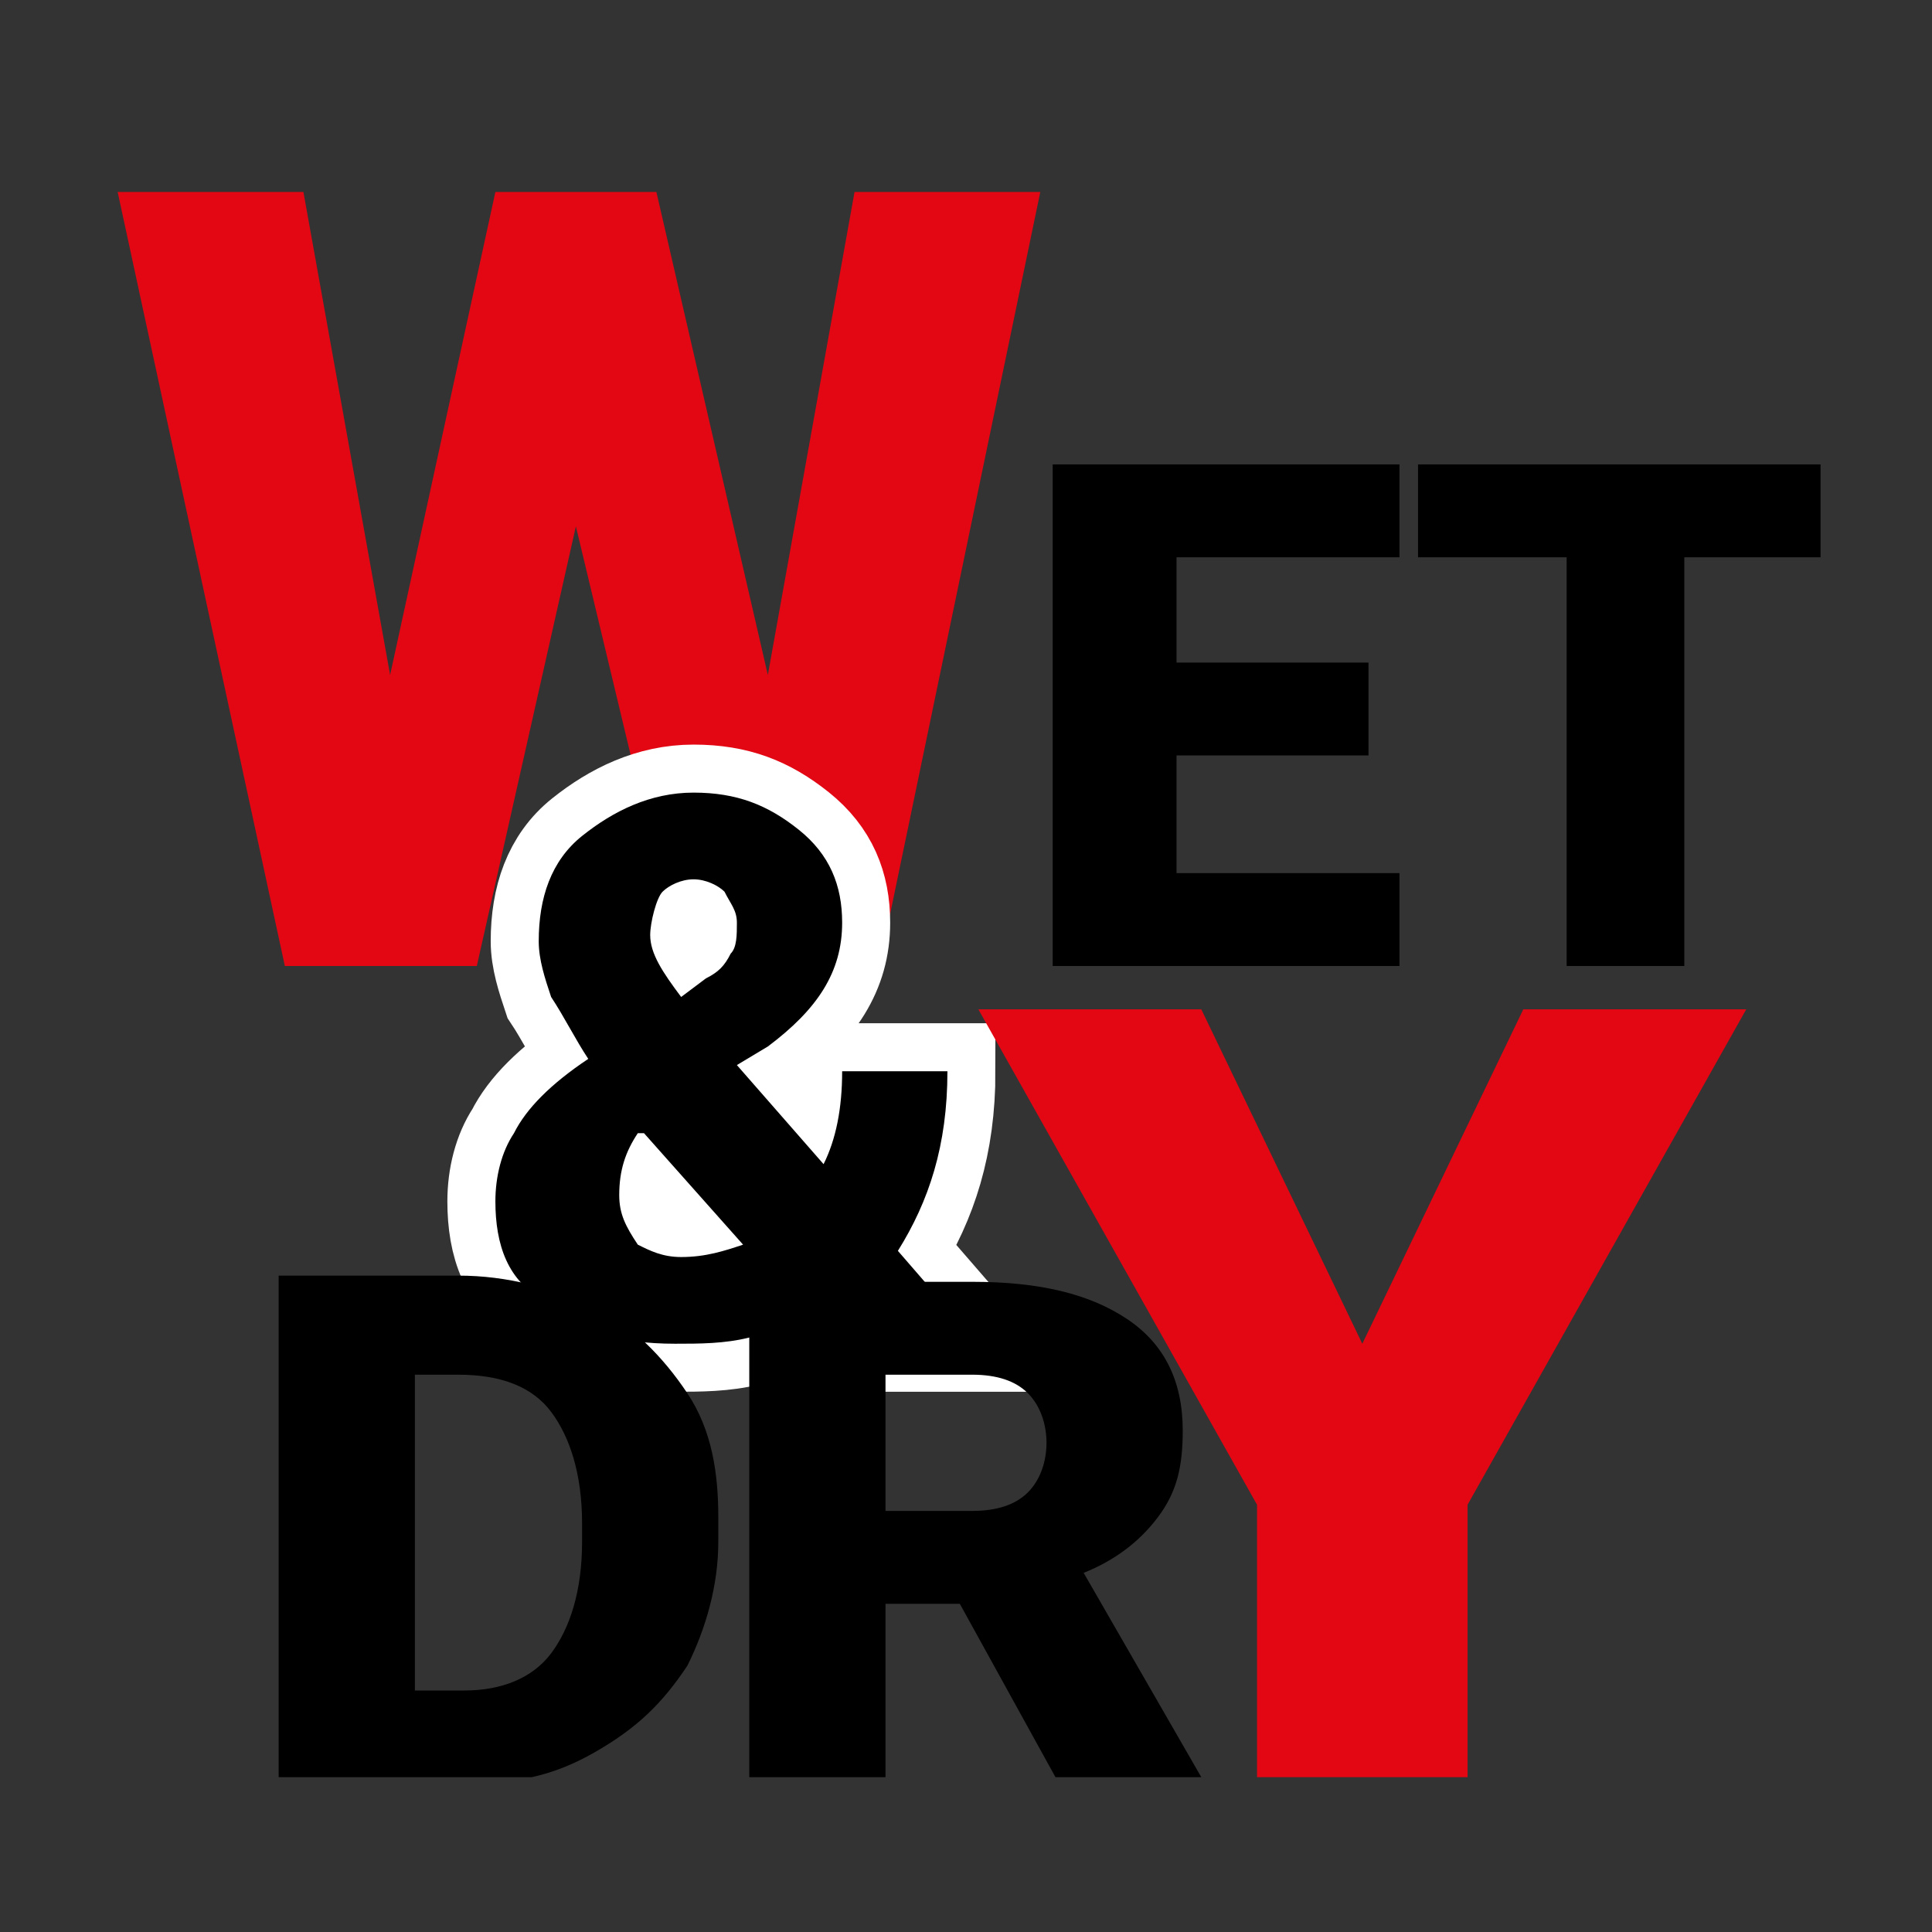
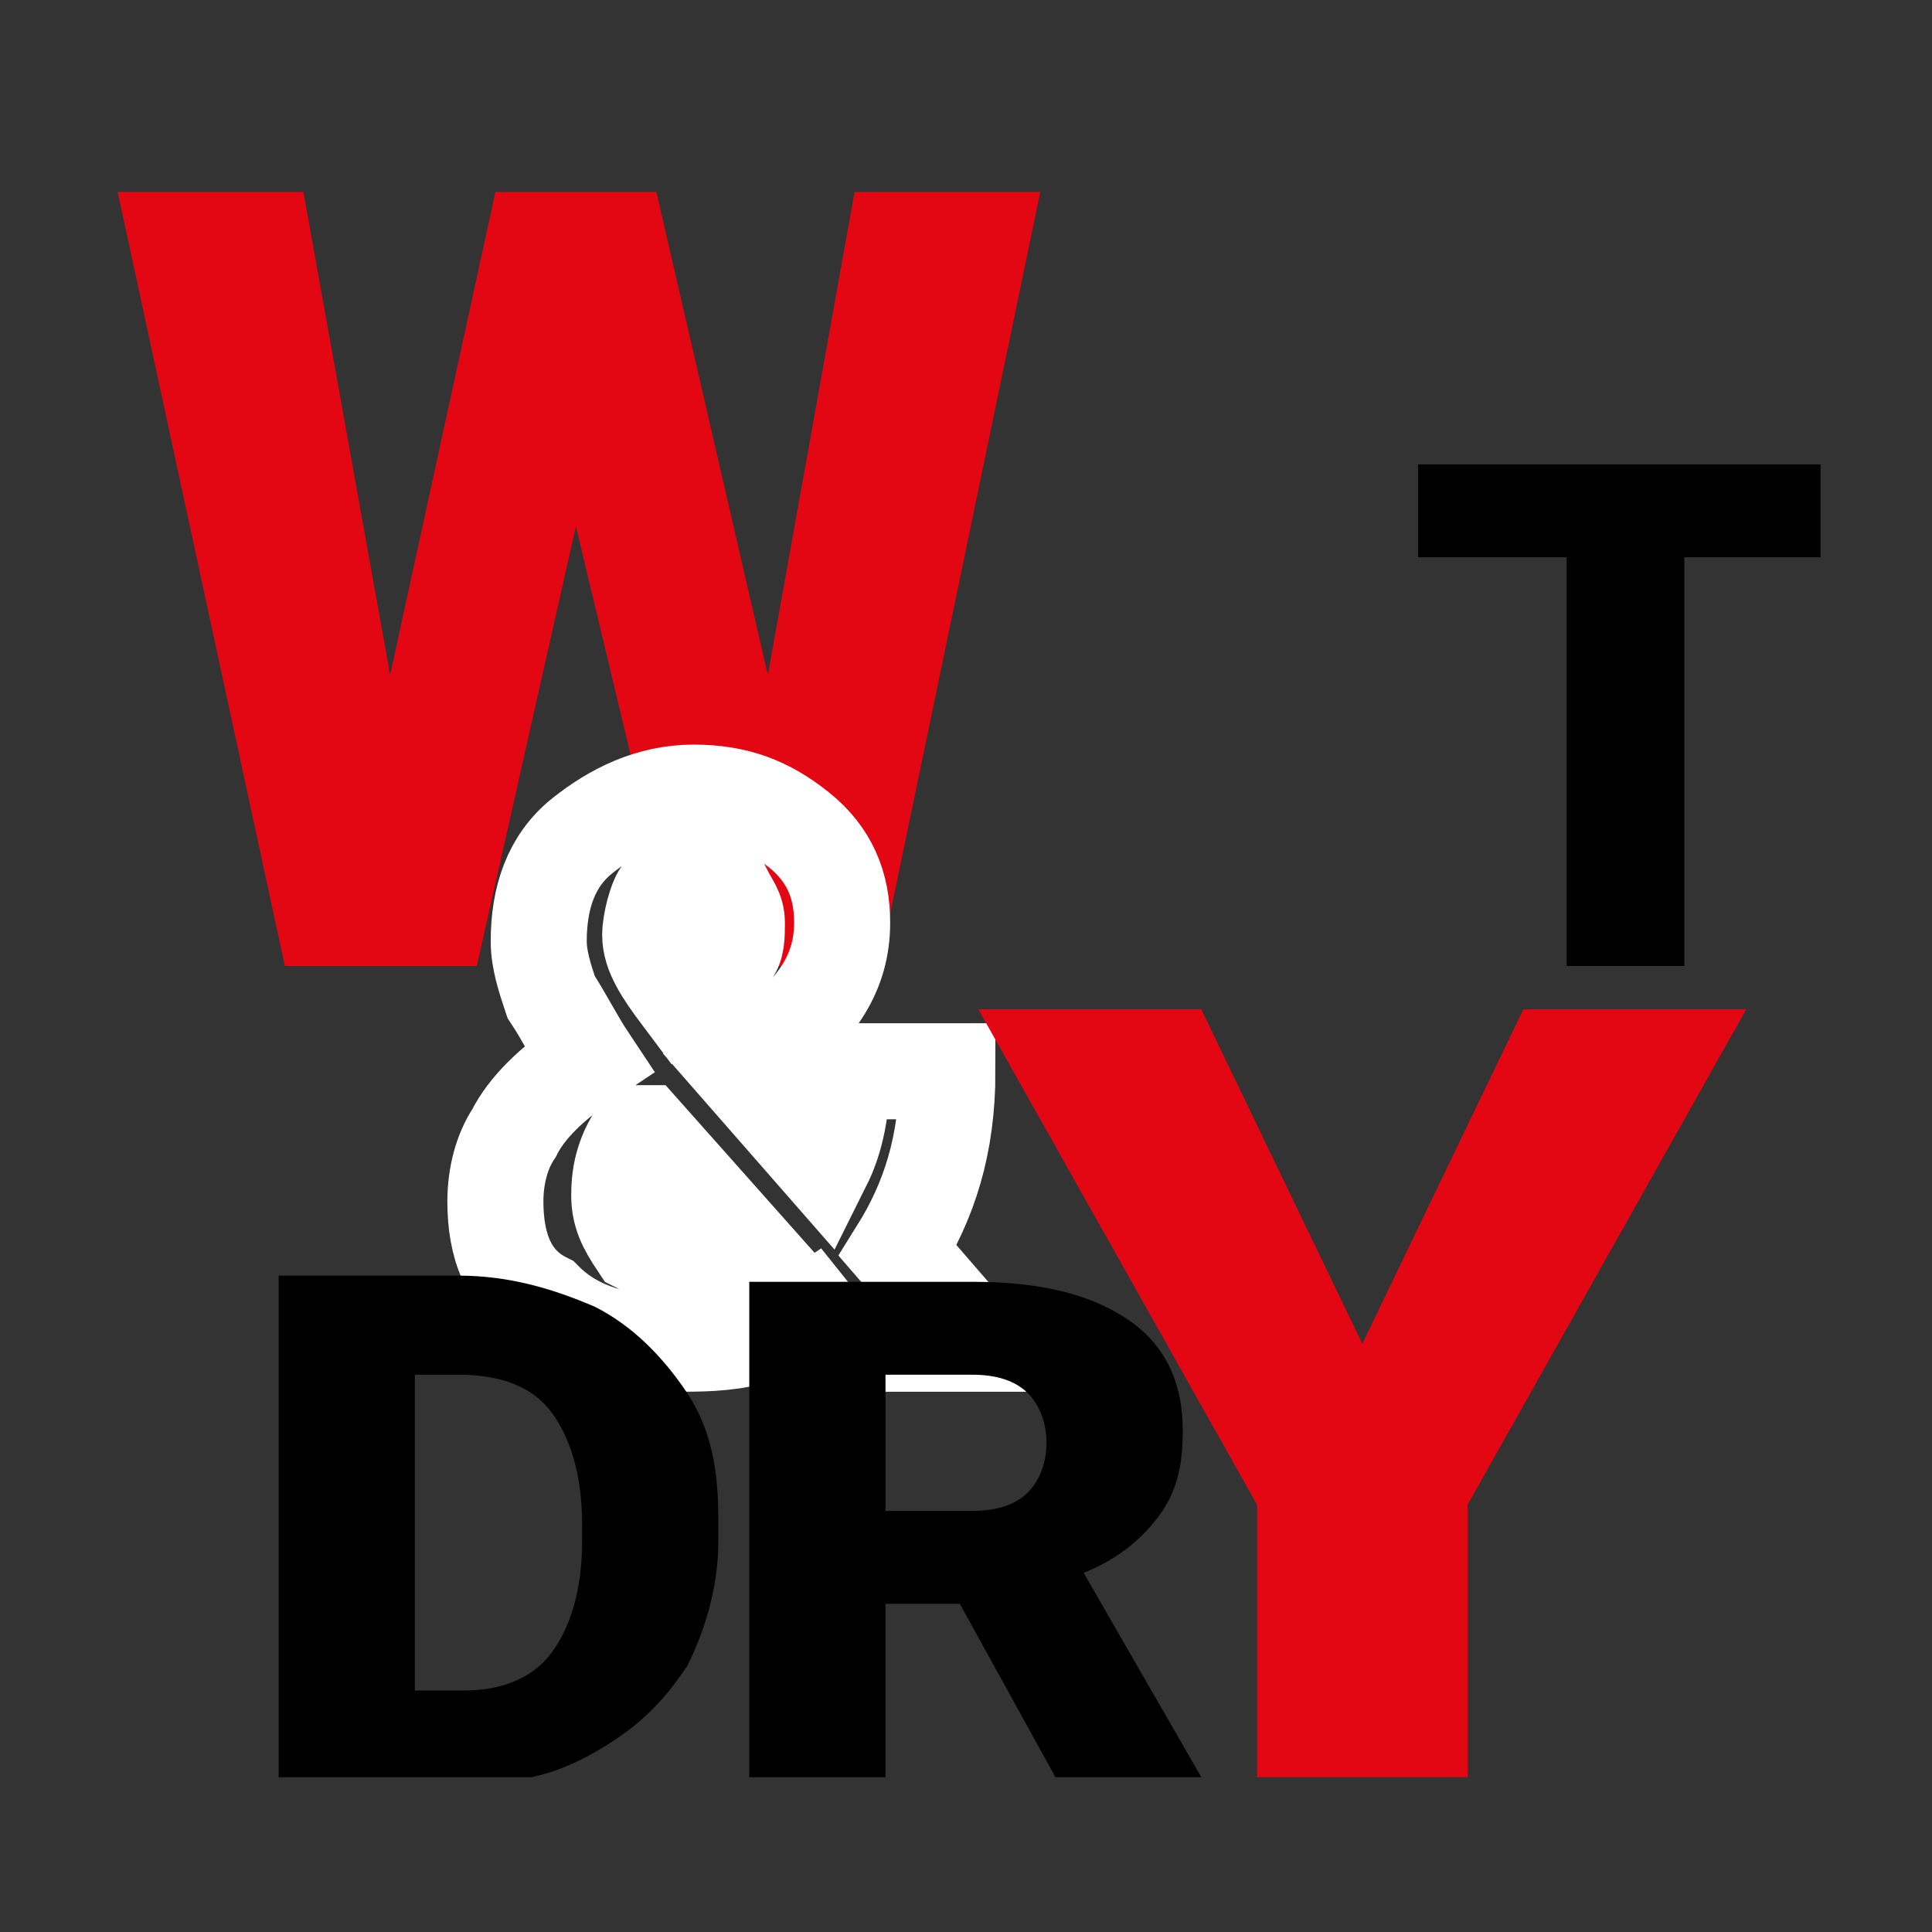
<svg xmlns="http://www.w3.org/2000/svg" xmlns:xlink="http://www.w3.org/1999/xlink" version="1.1" id="Livello_1" x="0px" y="0px" viewBox="0 0 31.2 31.2" style="enable-background:new 0 0 31.2 31.2;" xml:space="preserve">
  <rect x="0" y="0" width="31.2" height="31.2" fill="#333333" stroke="none" />
  <style type="text/css">
	.Ombra_x0020_esterna{fill:none;}
	.Angoli_x0020_arrotondati_x0020_2_x0020_pt{fill:#FFFFFF;stroke:#000000;stroke-miterlimit:10;}
	.Riflessione_x0020_X_x0020_dinamica{fill:none;}
	.Smusso_x0020_morbido{fill:url(#SVGID_1_);}
	.Crepuscolo{fill:#FFFFFF;}
	.Fogliame_GS{fill:#FFDD00;}
	.Pompadour_GS{fill-rule:evenodd;clip-rule:evenodd;fill:#51AEE2;}
	.st0{clip-path:url(#SVGID_00000127043428156986127200000017529712748739187077_);}
	.st1{fill:#E30613;}
	.st2{fill:none;stroke:#FFFFFF;stroke-width:1.551;stroke-miterlimit:6.206;}
	.st3{clip-path:url(#SVGID_00000048499479544751643010000017025947818610435983_);}
</style>
  <linearGradient id="SVGID_1_" gradientUnits="userSpaceOnUse" x1="0" y1="0" x2="0.707" y2="0.707">
    <stop offset="0" style="stop-color:#E6E6EB" />
    <stop offset="0.174" style="stop-color:#E2E2E6" />
    <stop offset="0.352" style="stop-color:#D5D4D8" />
    <stop offset="0.532" style="stop-color:#C0BFC2" />
    <stop offset="0.714" style="stop-color:#A4A2A4" />
    <stop offset="0.895" style="stop-color:#828282" />
    <stop offset="1" style="stop-color:#6B6E6E" />
  </linearGradient>
  <g>
    <g>
      <defs>
        <rect id="SVGID_00000180332287374250280250000016814936836572436612_" x="1.7" y="2.4" width="27.7" height="26.3" />
      </defs>
      <clipPath id="SVGID_00000001621597524446073360000005378364515577076918_">
        <use xlink:href="#SVGID_00000180332287374250280250000016814936836572436612_" style="overflow:visible;" />
      </clipPath>
      <g style="clip-path:url(#SVGID_00000001621597524446073360000005378364515577076918_);">
        <path class="st1" d="M12.4,10.9l1.4-7.8h3l-2.6,12.5H11L9.3,8.5l-1.6,7.1H4.6L1.9,3.1h3l1.4,7.8l1.7-7.8h2.6L12.4,10.9z" />
      </g>
      <g style="clip-path:url(#SVGID_00000001621597524446073360000005378364515577076918_);">
-         <path d="M22.1,12.2H19v1.9h3.6v1.5h-5.6V7.5h5.6V9H19v1.7h3.1V12.2z" />
        <path d="M29.6,9h-2.4v6.6h-1.9V9h-2.4V7.5h6.8V9z" />
      </g>
      <g style="clip-path:url(#SVGID_00000001621597524446073360000005378364515577076918_);">
        <path class="st2" d="M9.5,17.1c-0.2-0.3-0.4-0.7-0.6-1c-0.1-0.3-0.2-0.6-0.2-0.9c0-0.7,0.2-1.3,0.7-1.7c0.5-0.4,1.1-0.7,1.8-0.7     c0.7,0,1.2,0.2,1.7,0.6s0.7,0.9,0.7,1.5c0,0.8-0.4,1.4-1.2,2l-0.5,0.3l1.4,1.6c0.2-0.4,0.3-0.9,0.3-1.5h1.7     c0,1.2-0.3,2.1-0.8,2.9l1.3,1.5h-2.3l-0.4-0.5c-0.3,0.2-0.7,0.4-1,0.4c-0.4,0.1-0.8,0.1-1.2,0.1c-0.9,0-1.6-0.2-2.1-0.7     C8.2,20.7,8,20.1,8,19.4c0-0.4,0.1-0.8,0.3-1.1C8.5,17.9,8.9,17.5,9.5,17.1L9.5,17.1z M11,20.3c0.4,0,0.7-0.1,1-0.2l-1.6-1.8     l-0.1,0c-0.2,0.3-0.3,0.6-0.3,1c0,0.3,0.1,0.5,0.3,0.8C10.5,20.2,10.7,20.3,11,20.3z M10.5,15.1c0,0.3,0.2,0.6,0.5,1l0.4-0.3     c0.2-0.1,0.3-0.2,0.4-0.4c0.1-0.1,0.1-0.3,0.1-0.5c0-0.2-0.1-0.3-0.2-0.5c-0.1-0.1-0.3-0.2-0.5-0.2c-0.2,0-0.4,0.1-0.5,0.2     S10.5,14.9,10.5,15.1z" />
      </g>
    </g>
    <g>
-       <path d="M9.5,17.1c-0.2-0.3-0.4-0.7-0.6-1c-0.1-0.3-0.2-0.6-0.2-0.9c0-0.7,0.2-1.3,0.7-1.7c0.5-0.4,1.1-0.7,1.8-0.7    c0.7,0,1.2,0.2,1.7,0.6s0.7,0.9,0.7,1.5c0,0.8-0.4,1.4-1.2,2l-0.5,0.3l1.4,1.6c0.2-0.4,0.3-0.9,0.3-1.5h1.7c0,1.2-0.3,2.1-0.8,2.9    l1.3,1.5h-2.3l-0.4-0.5c-0.3,0.2-0.7,0.4-1,0.4c-0.4,0.1-0.8,0.1-1.2,0.1c-0.9,0-1.6-0.2-2.1-0.7C8.2,20.7,8,20.1,8,19.4    c0-0.4,0.1-0.8,0.3-1.1C8.5,17.9,8.9,17.5,9.5,17.1L9.5,17.1z M11,20.3c0.4,0,0.7-0.1,1-0.2l-1.6-1.8l-0.1,0    c-0.2,0.3-0.3,0.6-0.3,1c0,0.3,0.1,0.5,0.3,0.8C10.5,20.2,10.7,20.3,11,20.3z M10.5,15.1c0,0.3,0.2,0.6,0.5,1l0.4-0.3    c0.2-0.1,0.3-0.2,0.4-0.4c0.1-0.1,0.1-0.3,0.1-0.5c0-0.2-0.1-0.3-0.2-0.5c-0.1-0.1-0.3-0.2-0.5-0.2c-0.2,0-0.4,0.1-0.5,0.2    S10.5,14.9,10.5,15.1z" />
-     </g>
+       </g>
    <g>
      <defs>
        <rect id="SVGID_00000142160332509127552860000003985514840756032683_" x="1.7" y="2.4" width="27.7" height="26.3" />
      </defs>
      <clipPath id="SVGID_00000084494387924902421380000017793030937253158552_">
        <use xlink:href="#SVGID_00000142160332509127552860000003985514840756032683_" style="overflow:visible;" />
      </clipPath>
      <g style="clip-path:url(#SVGID_00000084494387924902421380000017793030937253158552_);">
        <path class="st1" d="M22,21.7l2.6-5.4h3.6l-4.5,8v4.5h-3.4v-4.5l-4.5-8h3.6L22,21.7z" />
      </g>
      <g style="clip-path:url(#SVGID_00000084494387924902421380000017793030937253158552_);">
        <path d="M4.5,28.7v-8.1h2.9c0.8,0,1.5,0.2,2.2,0.5c0.6,0.3,1.1,0.8,1.5,1.4c0.4,0.6,0.5,1.3,0.5,2v0.4c0,0.7-0.2,1.4-0.5,2     c-0.4,0.6-0.8,1-1.5,1.4s-1.3,0.5-2.1,0.5H4.5z M6.7,22.2v5.1h0.8c0.6,0,1.1-0.2,1.4-0.6s0.5-1,0.5-1.8v-0.3     c0-0.8-0.2-1.4-0.5-1.8s-0.8-0.6-1.5-0.6H6.7z" />
        <path d="M15.5,25.9h-1.2v2.9h-2.2v-8.1h3.6c1.1,0,1.9,0.2,2.5,0.6s0.9,1,0.9,1.8c0,0.6-0.1,1-0.4,1.4c-0.3,0.4-0.7,0.7-1.2,0.9     l1.9,3.3v0.1h-2.3L15.5,25.9z M14.3,24.4h1.4c0.4,0,0.7-0.1,0.9-0.3c0.2-0.2,0.3-0.5,0.3-0.8c0-0.3-0.1-0.6-0.3-0.8     s-0.5-0.3-0.9-0.3h-1.4V24.4z" />
      </g>
    </g>
  </g>
</svg>